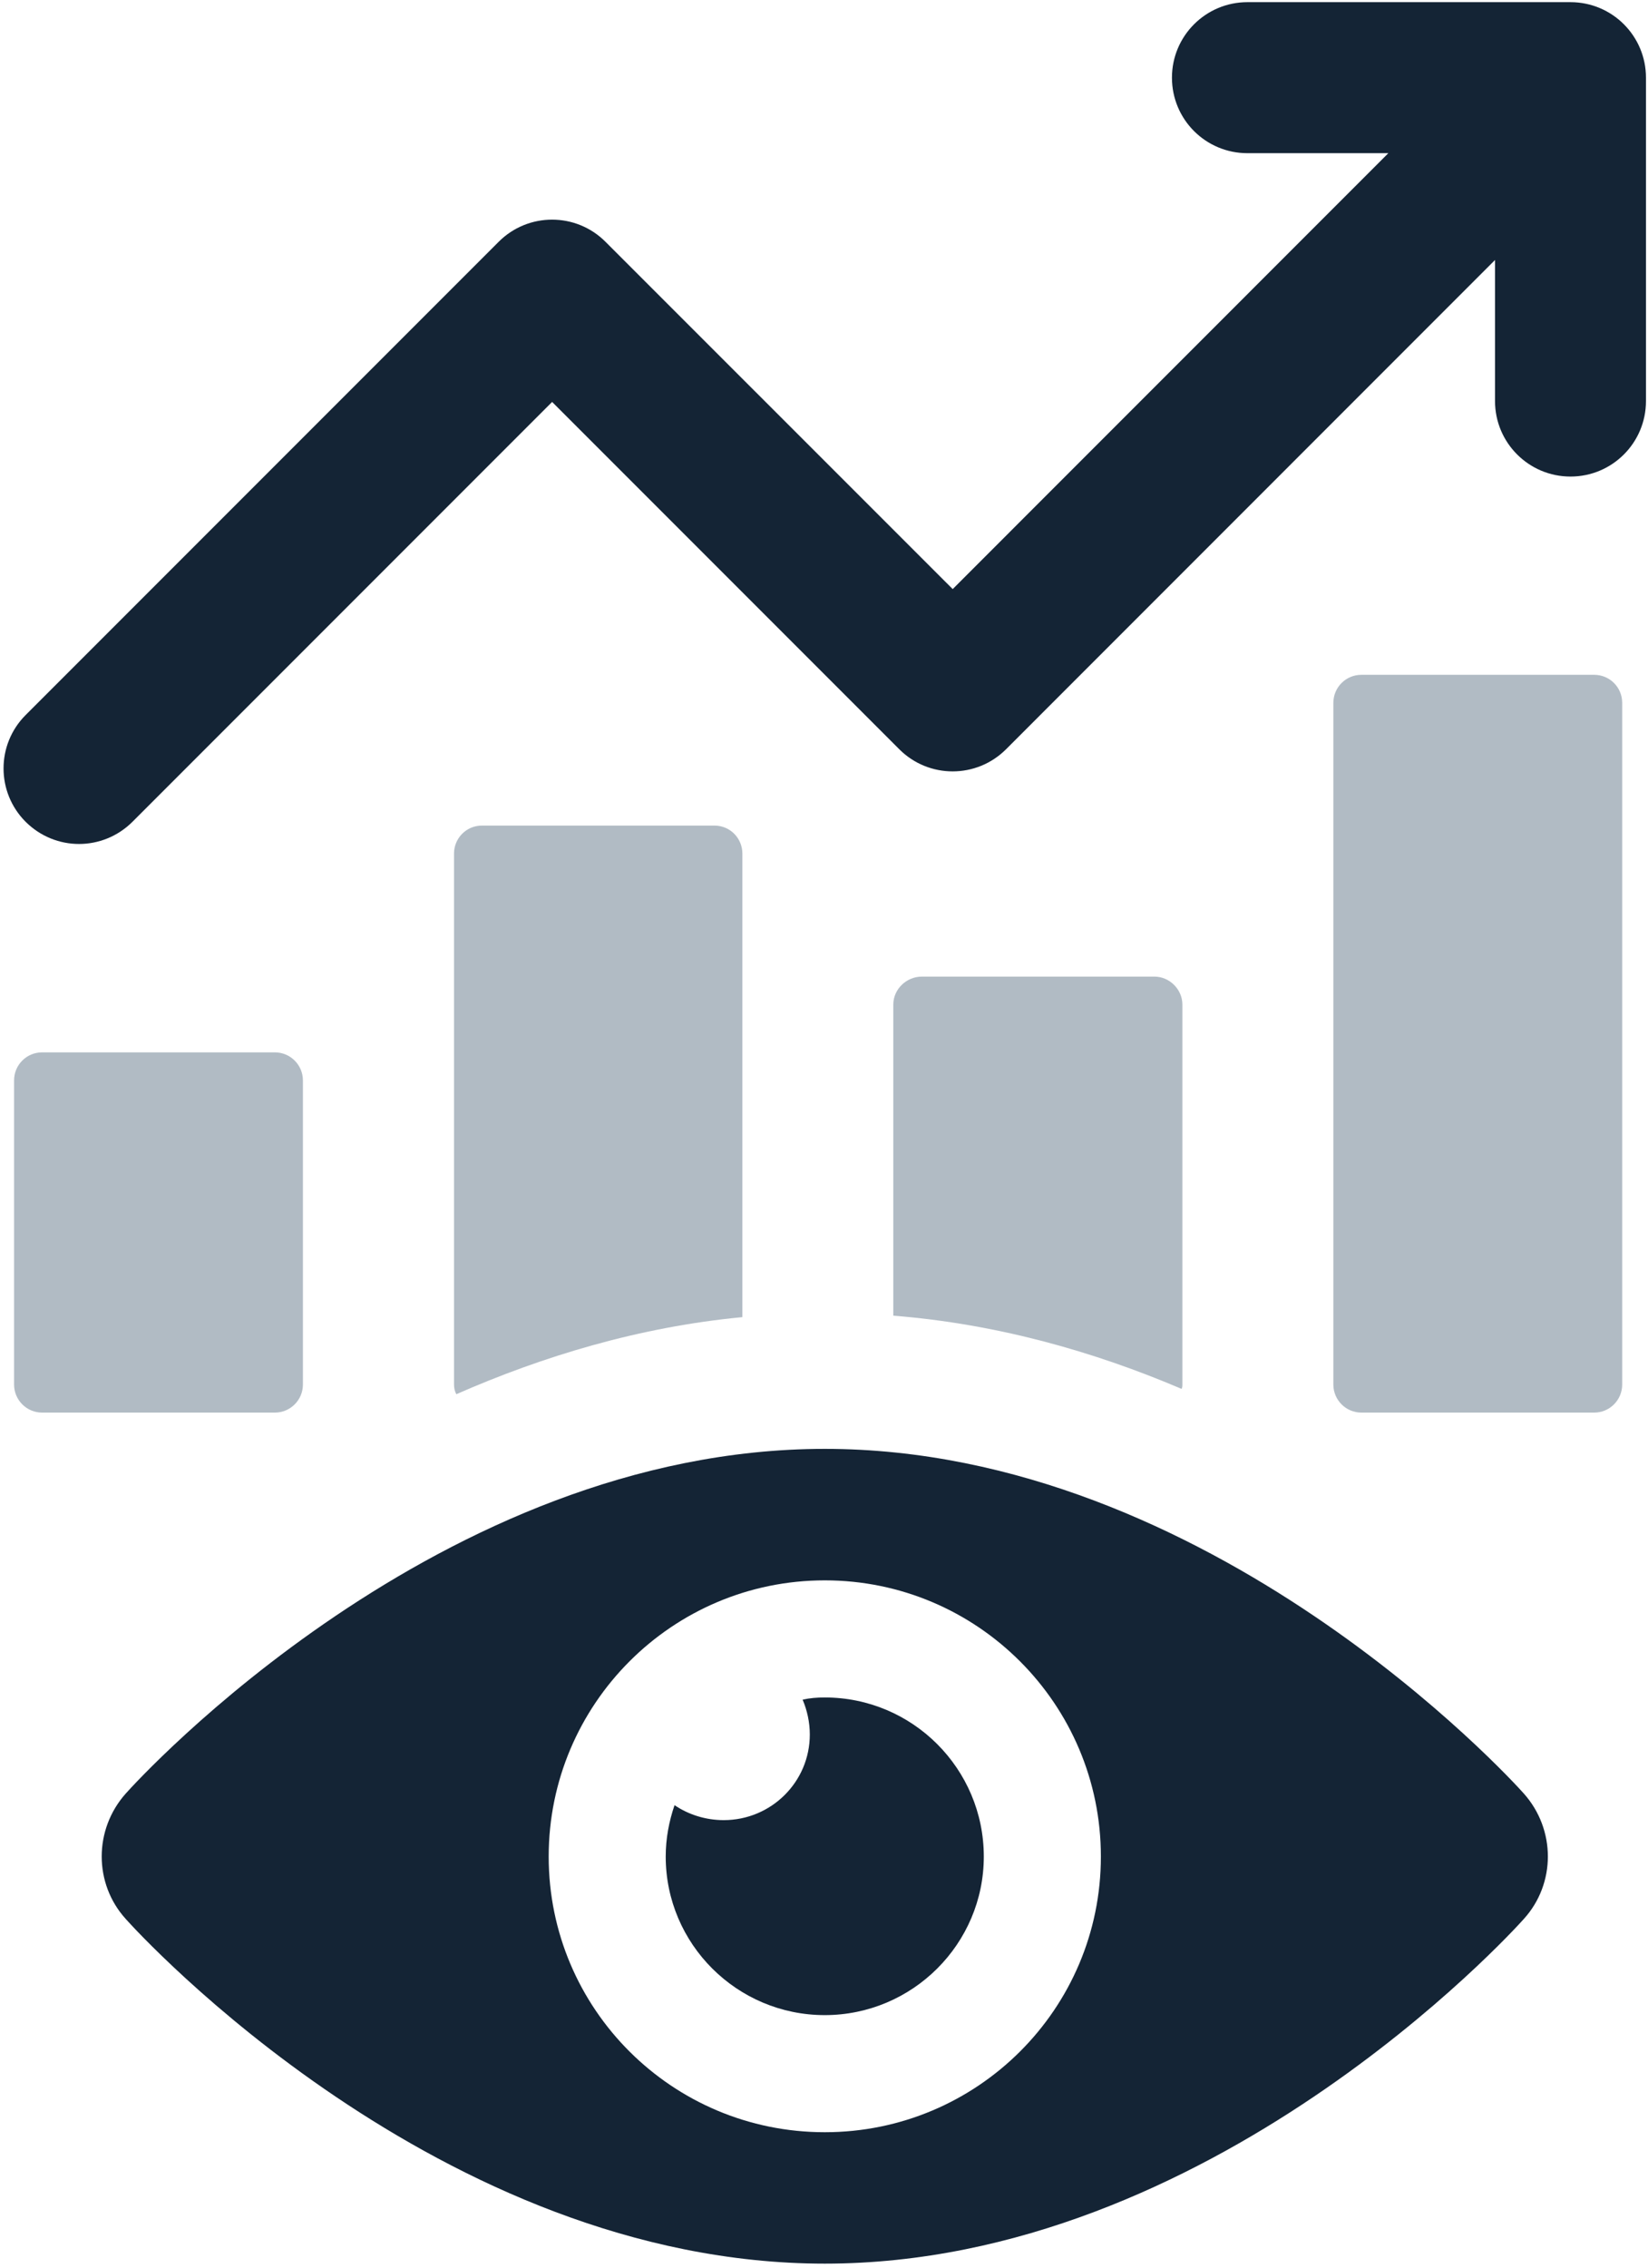
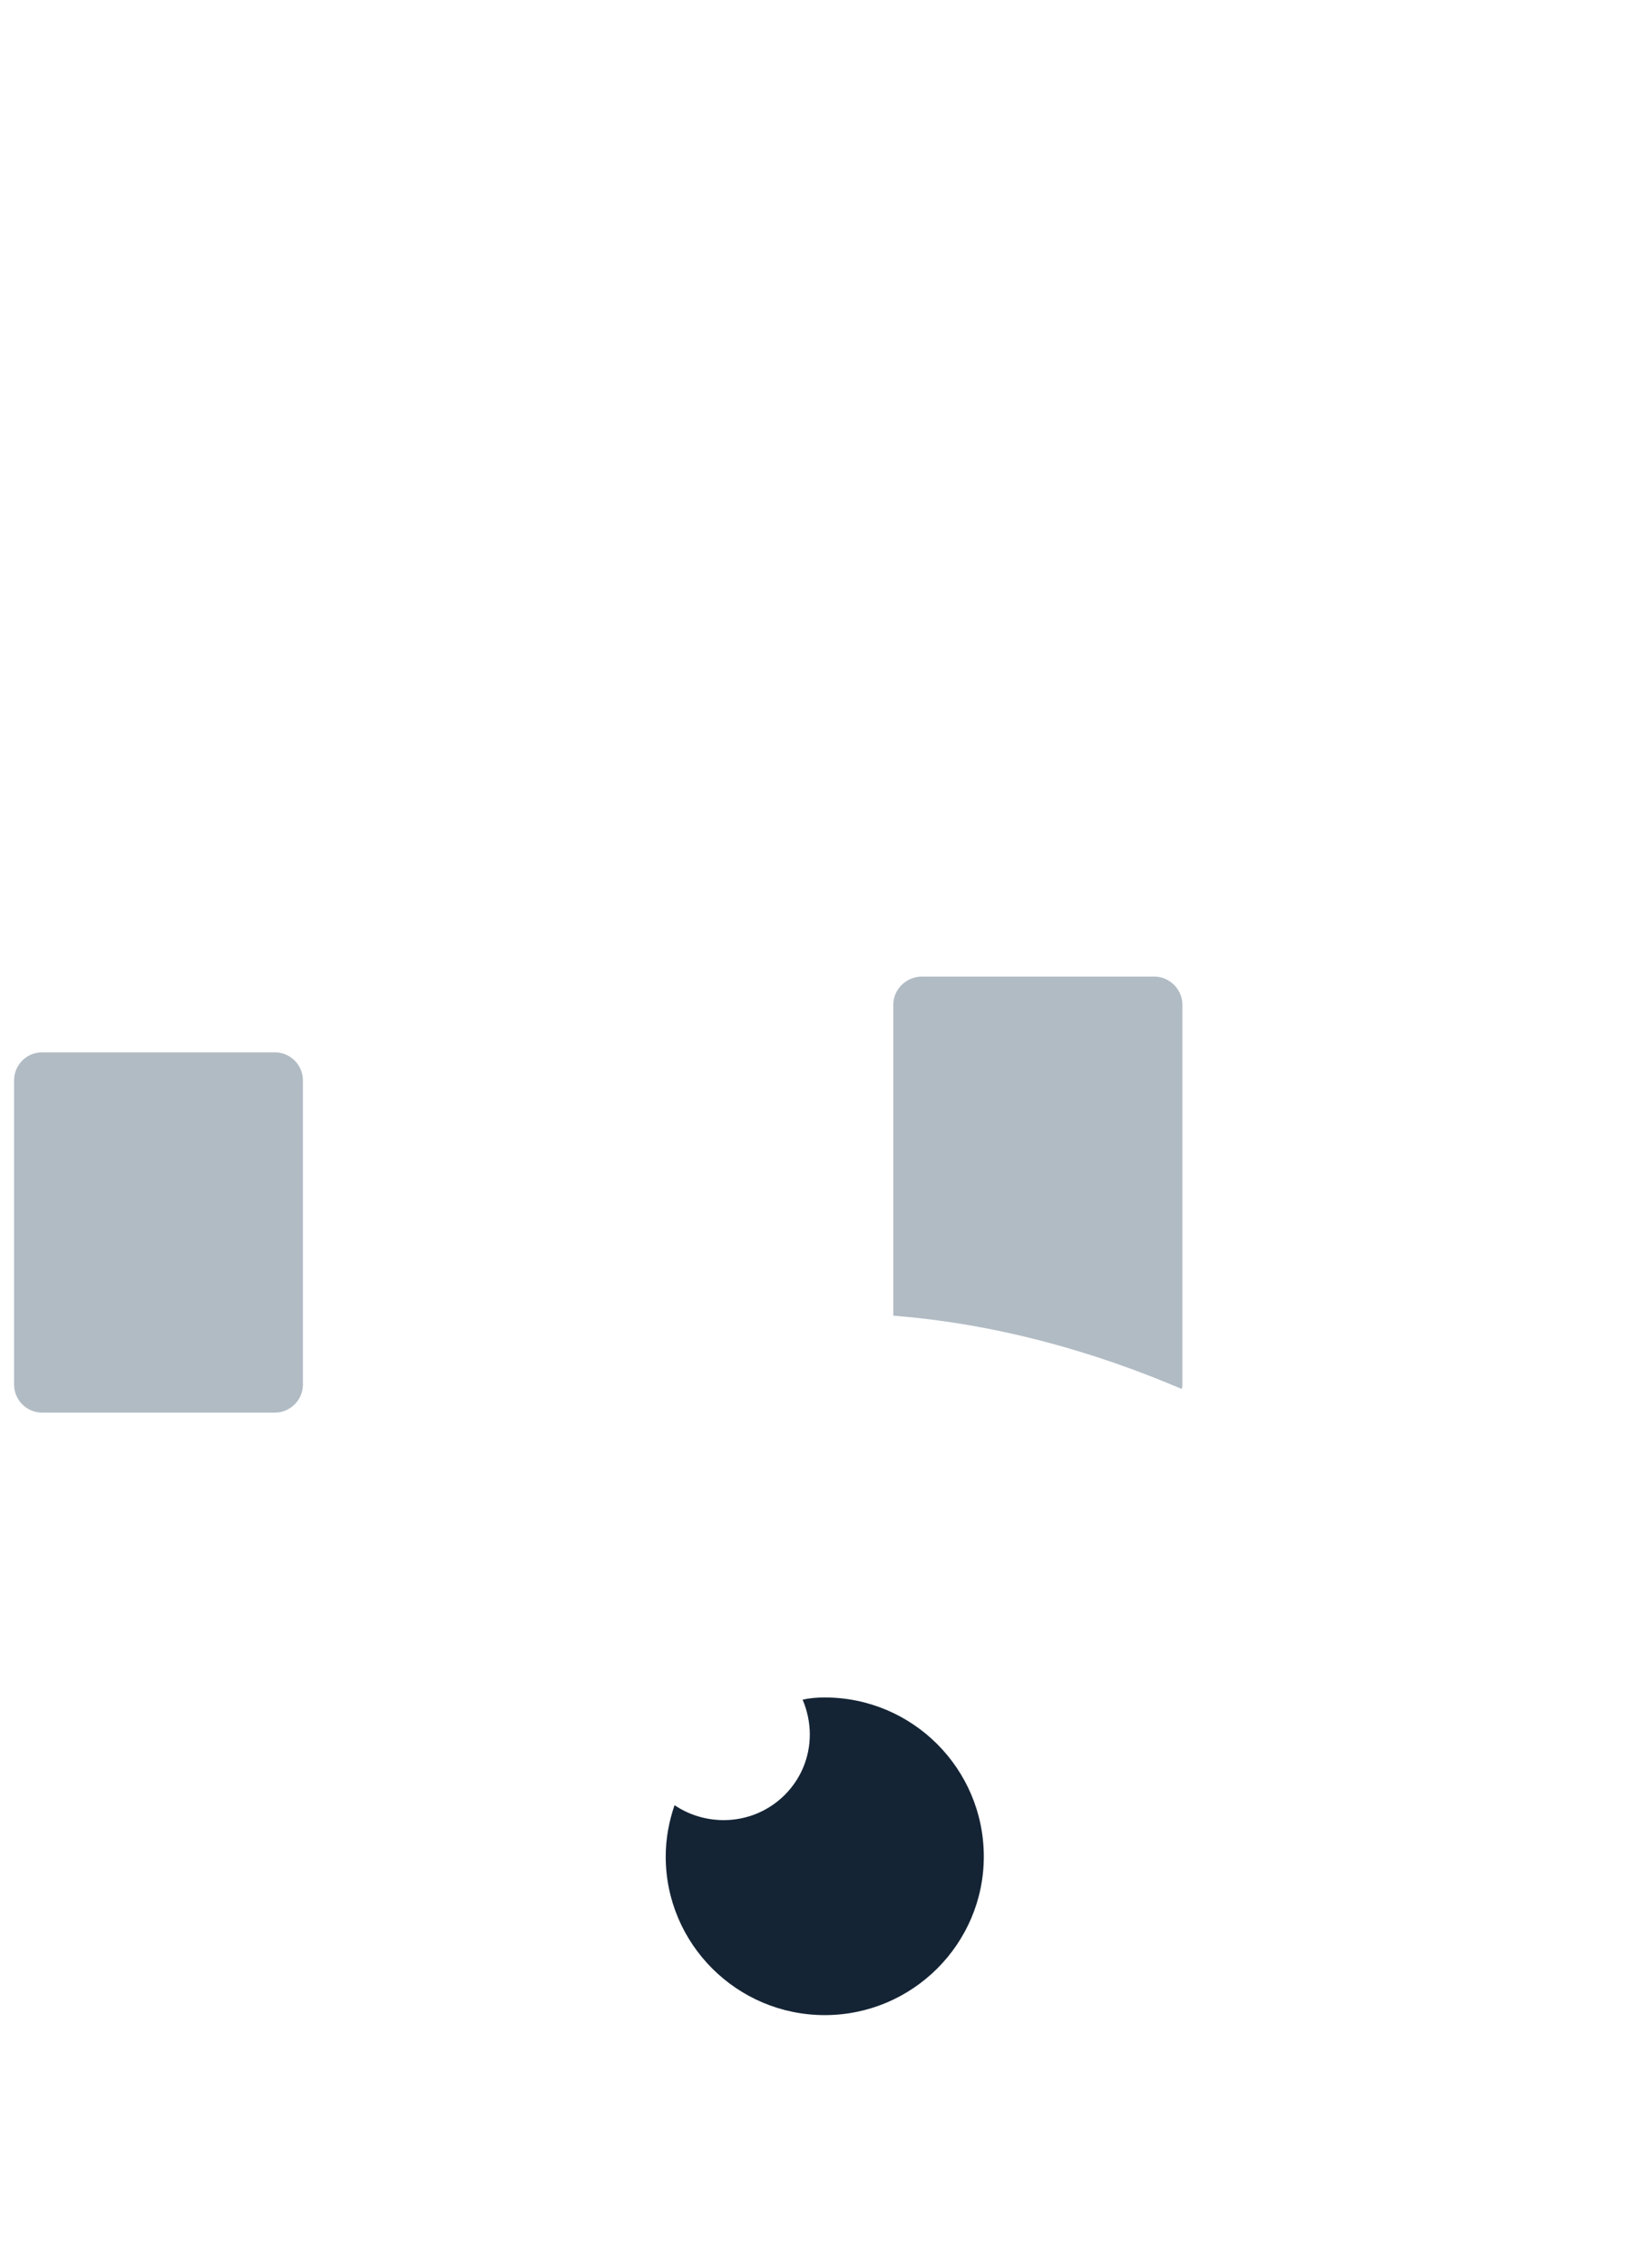
<svg xmlns="http://www.w3.org/2000/svg" width="269" height="370" viewBox="0 0 269 370" fill="none">
-   <path d="M256.348 0.353H203.615C196.801 0.353 191.295 5.873 191.295 12.672C191.295 19.486 196.801 24.993 203.615 24.993H226.615L155.508 96.113L98.828 39.446C94.015 34.633 86.215 34.633 81.401 39.446L4.188 116.659C-0.625 121.473 -0.625 129.273 4.188 134.086C6.601 136.486 9.748 137.699 12.895 137.699C16.055 137.699 19.201 136.486 21.615 134.086L90.121 65.579L146.788 122.246C151.601 127.059 159.401 127.059 164.215 122.246L244.028 42.419V65.433C244.028 72.246 249.548 77.753 256.348 77.753C263.161 77.753 268.668 72.246 268.668 65.433V12.672C268.668 5.873 263.161 0.353 256.348 0.353Z" fill="#142435" />
  <path d="M49.444 225.899V176.273C49.444 173.753 47.39 171.699 44.87 171.699H6.87C4.35 171.699 2.297 173.739 2.297 176.273V225.899C2.297 228.419 4.35 230.473 6.87 230.473H44.87C47.39 230.473 49.444 228.419 49.444 225.899Z" fill="#B1BBC4" />
-   <path d="M121.176 139.259C121.176 136.793 119.203 134.699 116.616 134.699H78.669C76.083 134.699 74.109 136.793 74.109 139.259V225.873C74.109 226.486 74.229 226.979 74.483 227.473C88.523 221.313 104.296 216.499 121.176 214.899V139.259Z" fill="#B1BBC4" />
-   <path d="M260.214 110.099H222.214C219.694 110.099 217.641 112.139 217.641 114.673V225.899C217.641 228.419 219.694 230.473 222.214 230.473H260.214C262.747 230.473 264.787 228.419 264.787 225.899V114.673C264.787 112.139 262.747 110.099 260.214 110.099Z" fill="#B1BBC4" />
  <path d="M192.999 163.899C192.999 161.432 190.906 159.339 188.439 159.339H150.493C147.906 159.339 145.812 161.432 145.812 163.899V214.659C162.812 216.006 178.706 220.565 192.866 226.605C192.999 226.365 192.999 226.112 192.999 225.872V163.899Z" fill="#B1BBC4" />
-   <path d="M134.628 347.884C109.748 347.884 89.561 327.791 89.561 302.911C89.561 278.031 109.748 257.844 134.628 257.844C159.495 257.844 179.695 278.031 179.695 302.911C179.695 327.791 159.495 347.884 134.628 347.884ZM134.628 236.391C71.802 236.391 22.602 290.284 20.522 292.631C15.295 298.498 15.295 307.324 20.522 313.084C22.602 315.431 71.802 369.324 134.628 369.324C197.455 369.324 246.655 315.431 248.735 313.084C253.962 307.324 253.962 298.498 248.735 292.631C246.655 290.284 197.455 236.391 134.628 236.391Z" fill="#142435" />
  <path d="M134.624 276.951C133.357 276.951 132.184 277.044 131.011 277.311C131.744 279.031 132.184 281.004 132.184 282.991C132.184 290.737 125.877 296.964 118.131 296.964C115.157 296.964 112.371 296.057 110.104 294.524C109.211 297.137 108.664 299.937 108.664 302.911C108.664 317.151 120.291 328.777 134.624 328.777C148.944 328.777 160.584 317.151 160.584 302.911C160.584 288.577 148.944 276.951 134.624 276.951Z" fill="#142435" />
</svg>